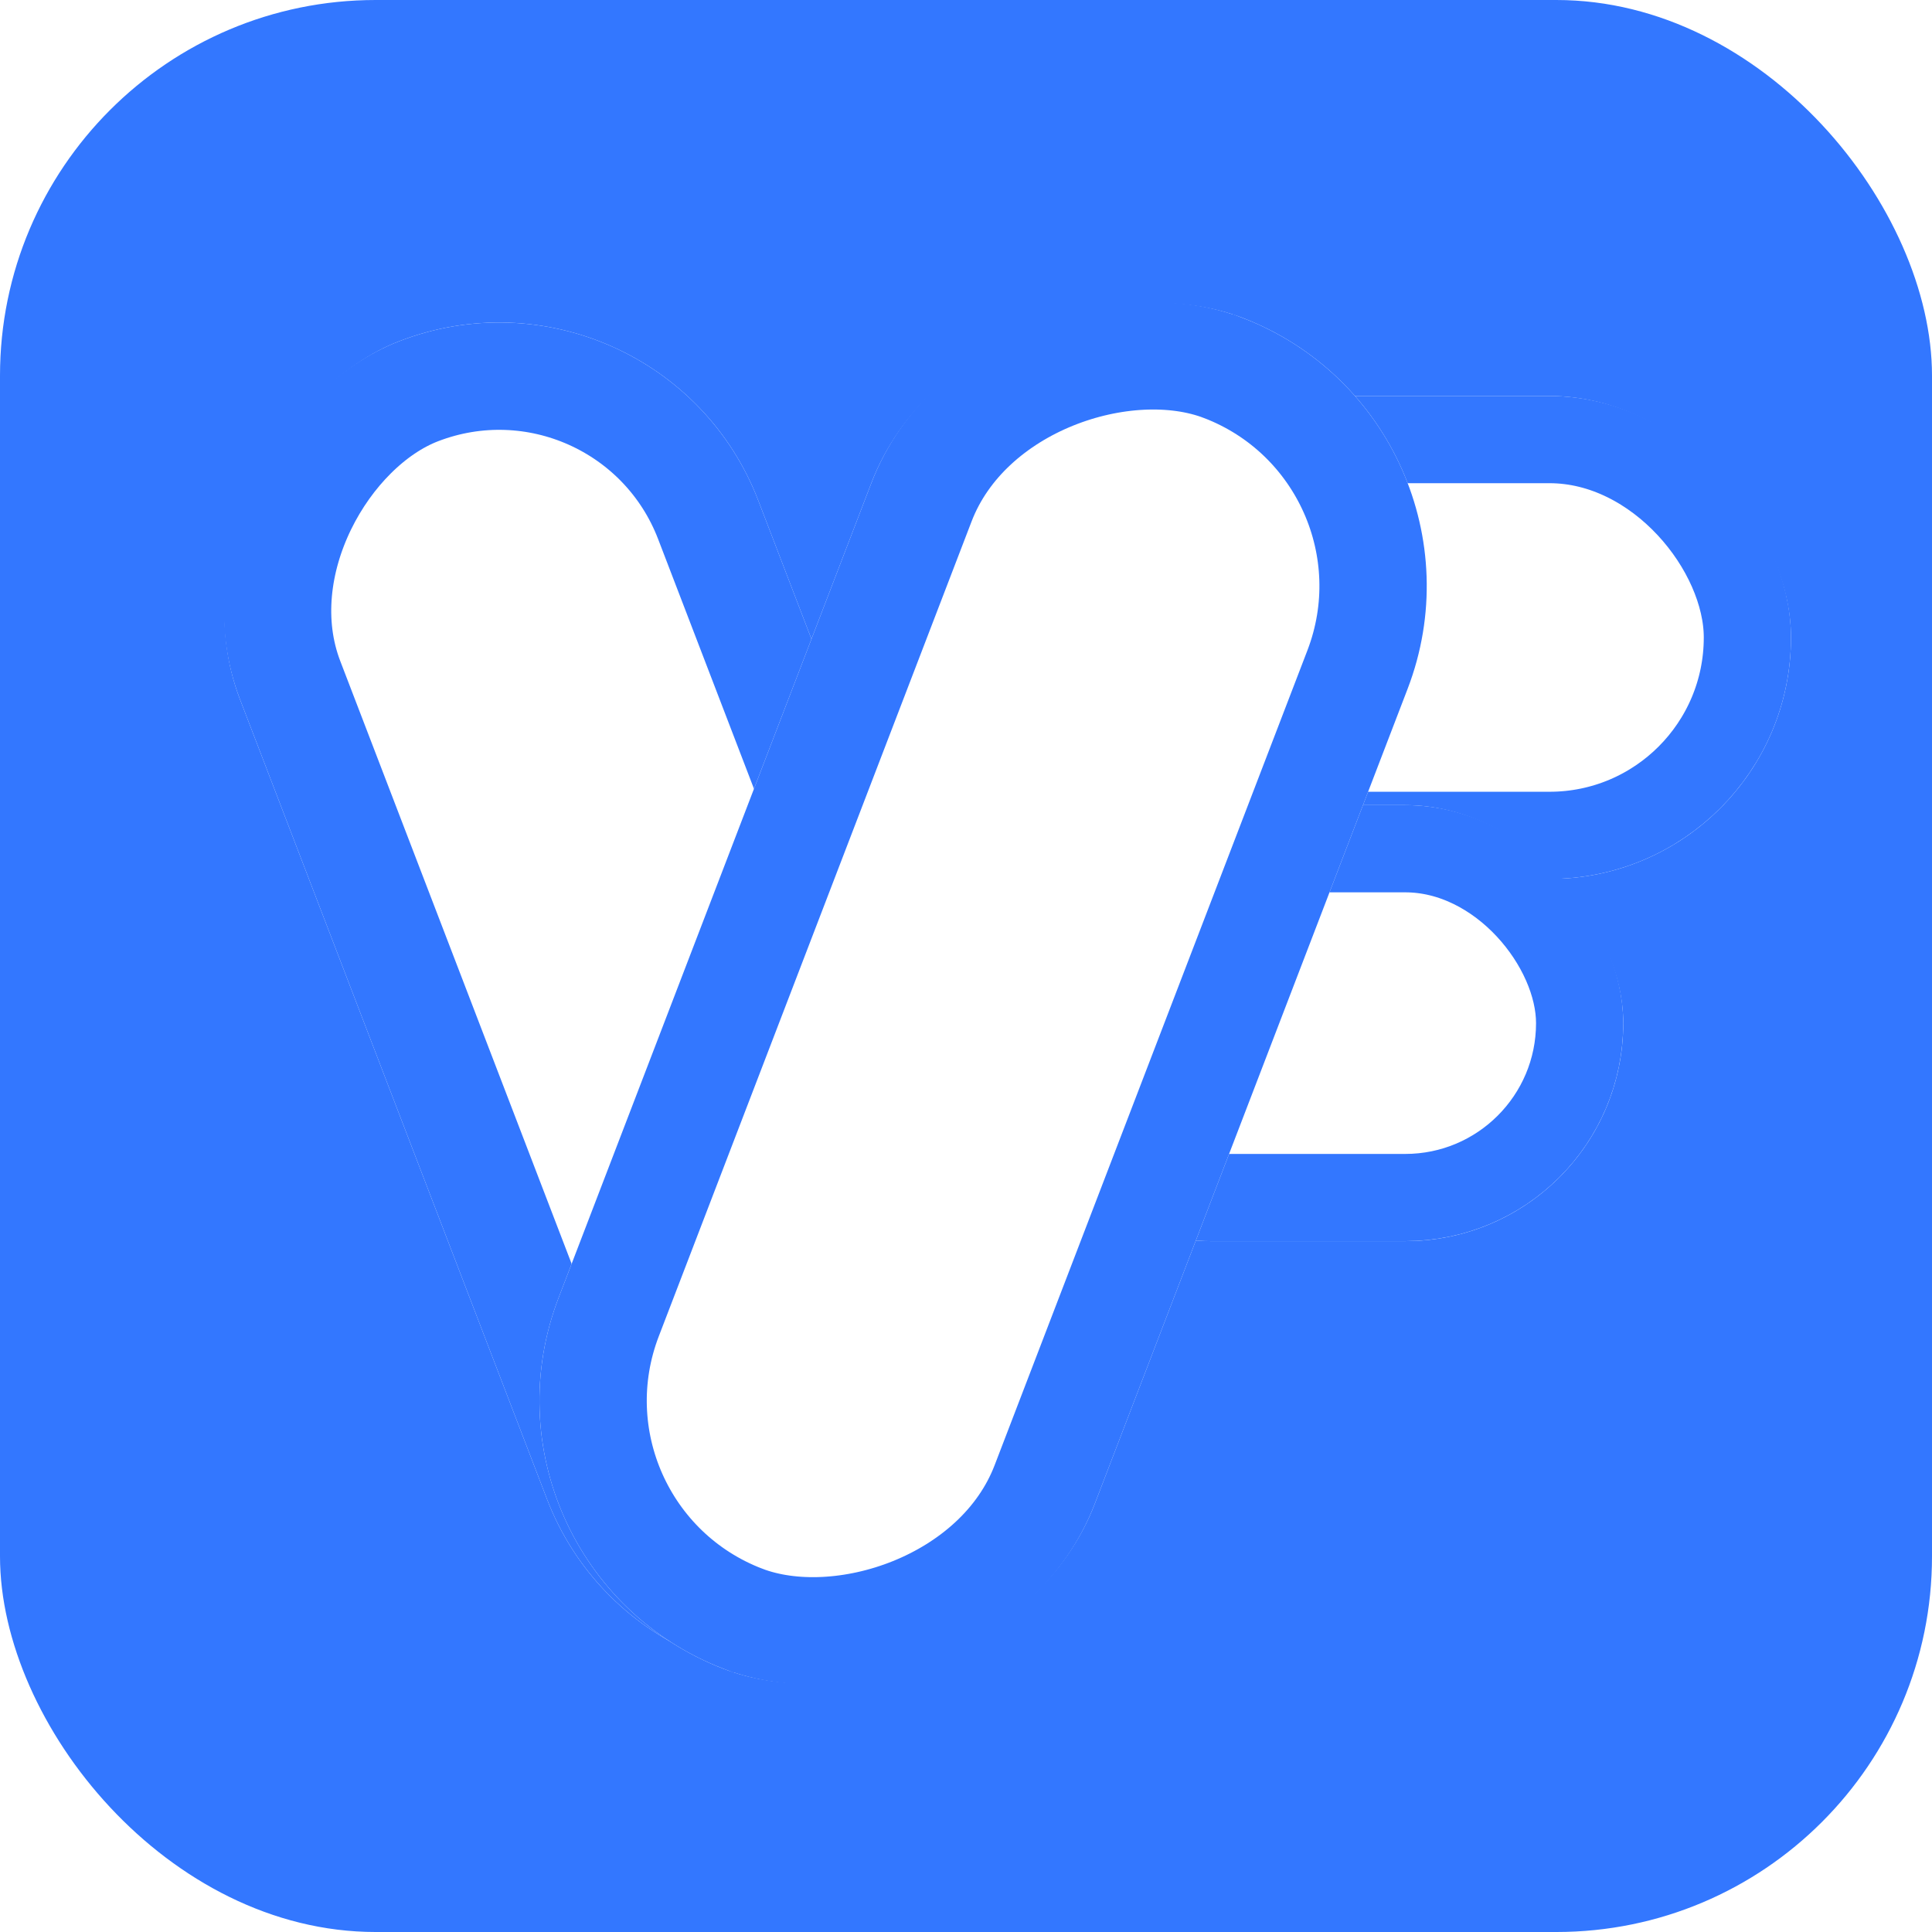
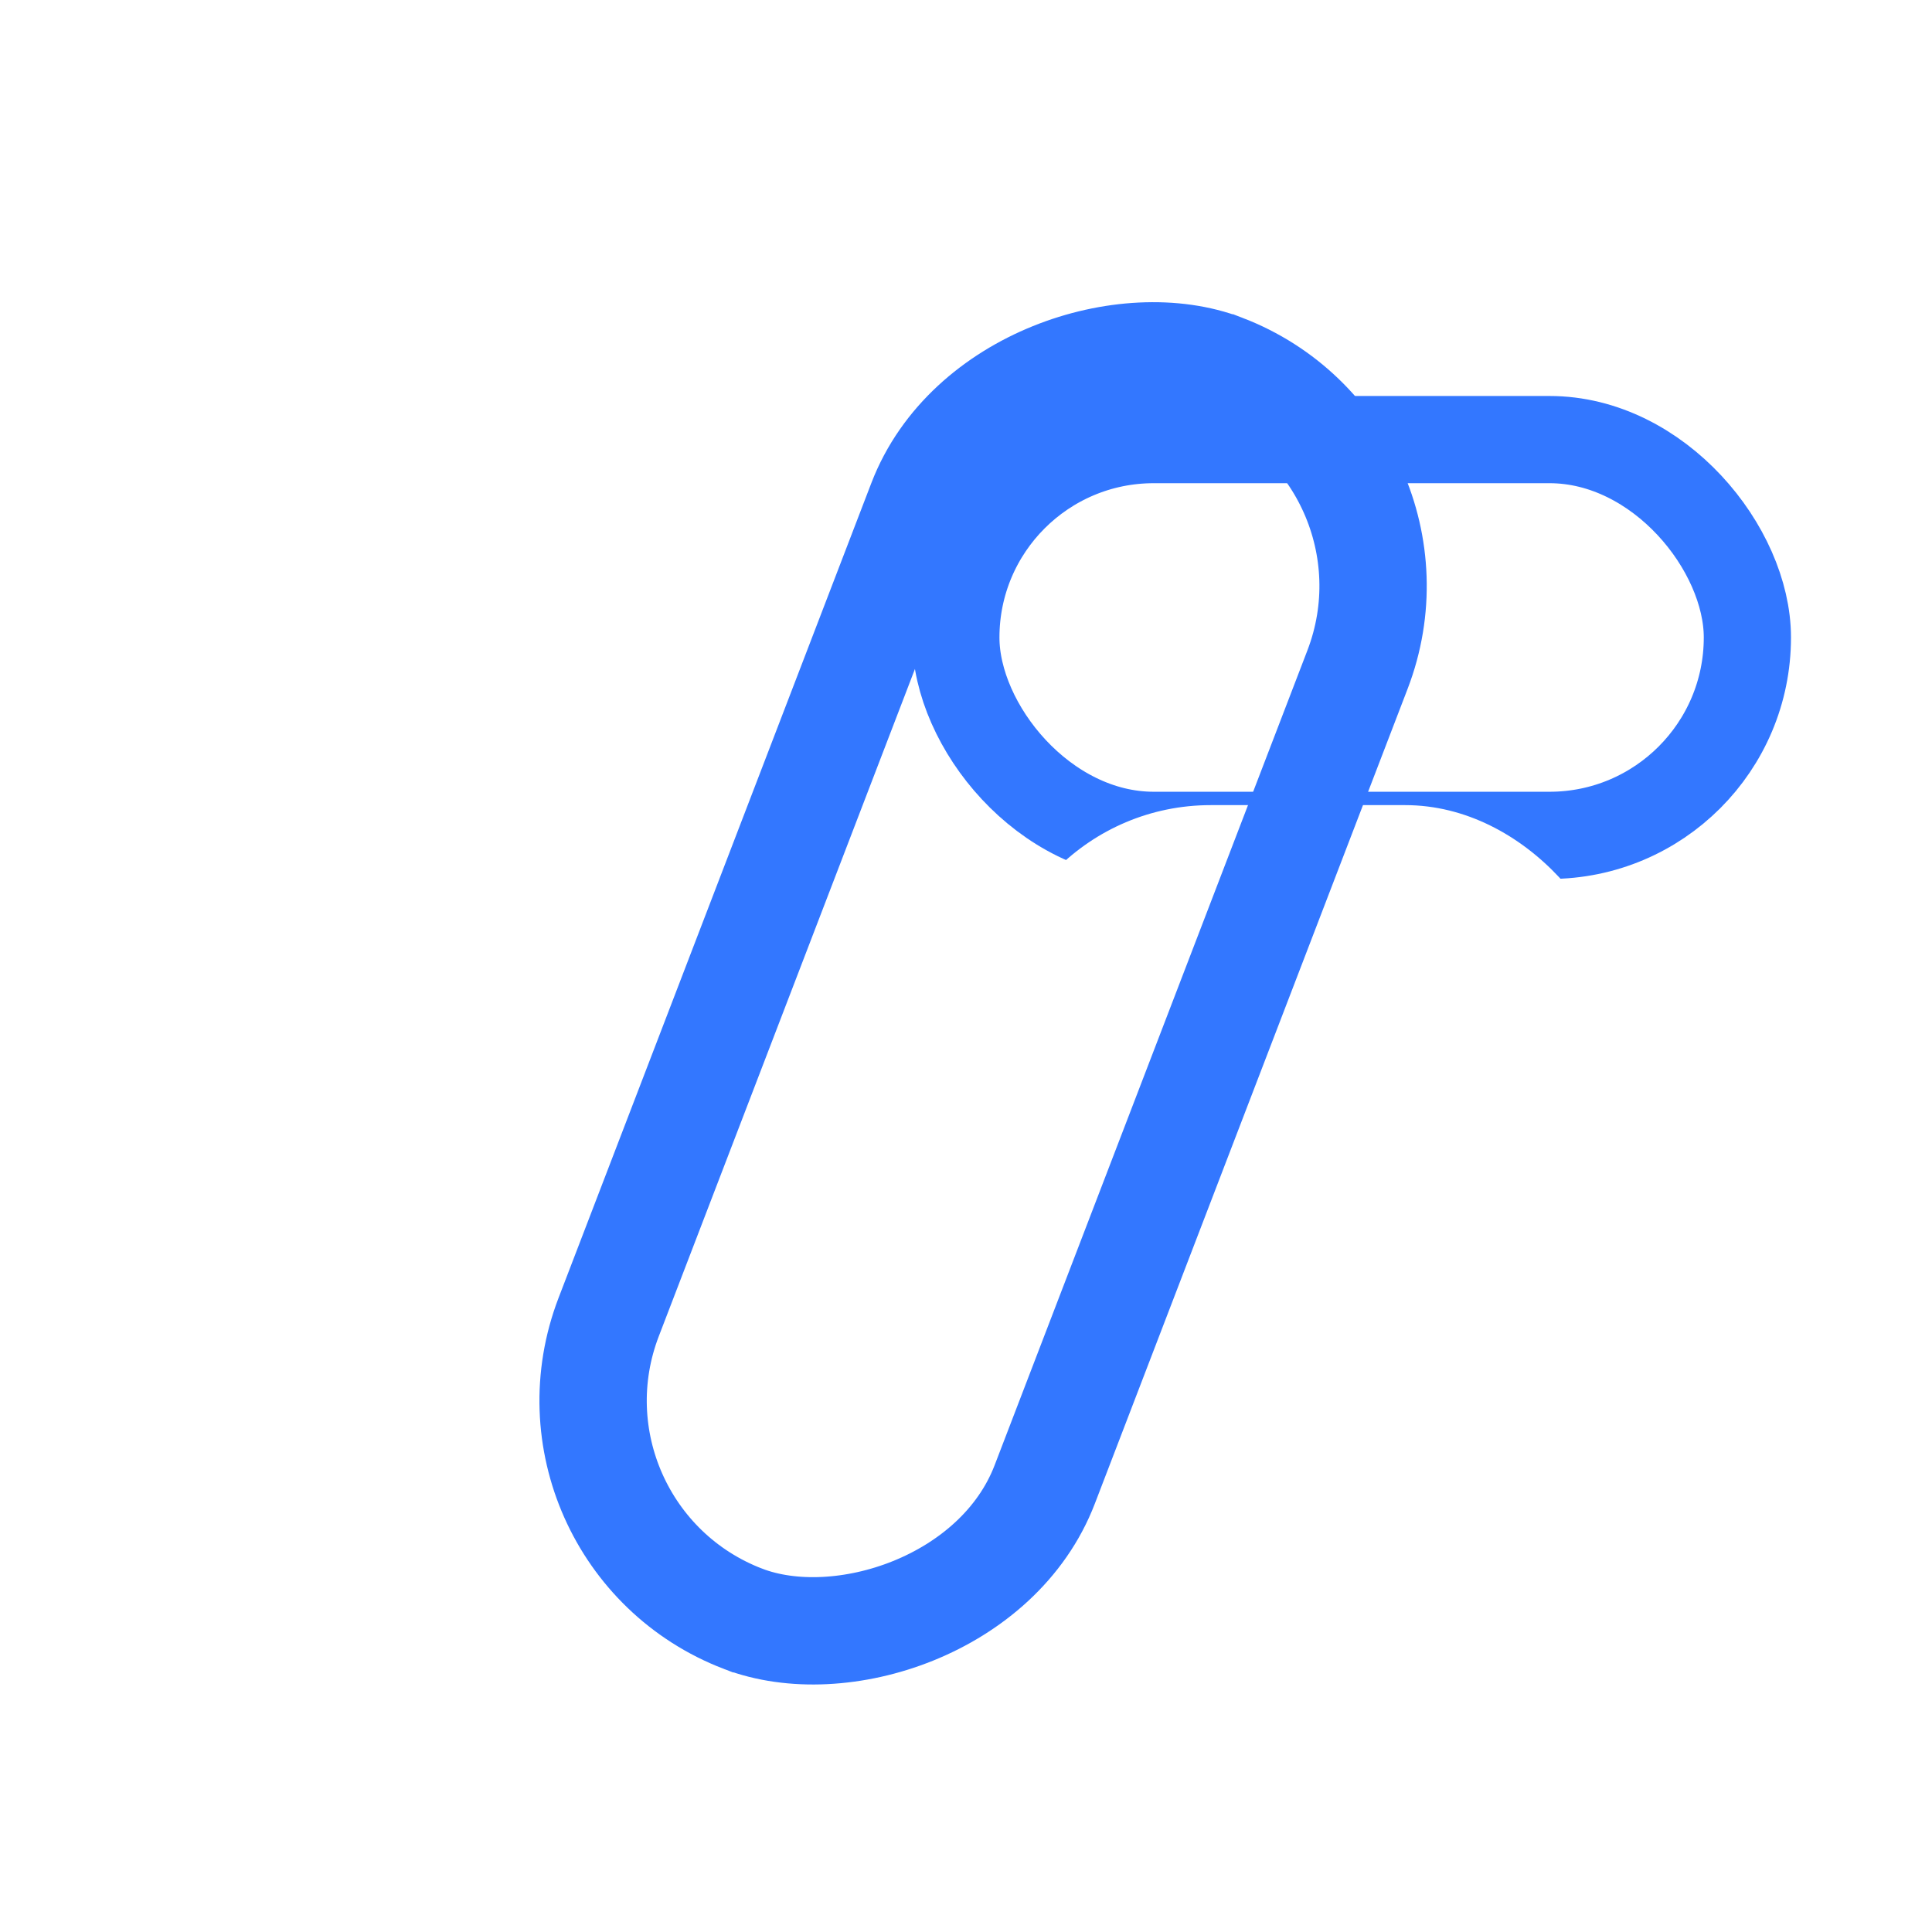
<svg xmlns="http://www.w3.org/2000/svg" width="1016" height="1016" viewBox="0 0 1016 1016" fill="none">
-   <rect width="1016" height="1016" rx="197.556" fill="#3377FF" />
  <g filter="url(#filter0_d_983_1957)">
-     <rect x="479.727" y="194.133" width="462.117" height="253.988" rx="126.994" fill="white" />
    <rect x="502.657" y="217.063" width="416.256" height="208.127" rx="104.063" stroke="#3377FF" stroke-width="45.861" />
  </g>
  <g filter="url(#filter1_d_983_1957)">
    <rect x="522.039" y="409.289" width="331.595" height="229.295" rx="114.647" fill="white" />
-     <rect x="544.97" y="432.22" width="285.734" height="183.434" rx="91.717" stroke="#3377FF" stroke-width="45.861" />
  </g>
  <g filter="url(#filter2_d_983_1957)">
    <rect x="346.484" y="112.902" width="742.197" height="291.93" rx="145.965" transform="rotate(69 346.484 112.902)" fill="white" />
-     <rect x="330.251" y="149.364" width="685.753" height="235.486" rx="117.743" transform="rotate(69 330.251 149.364)" stroke="#3377FF" stroke-width="56.444" />
  </g>
  <g filter="url(#filter3_d_983_1957)">
-     <rect x="239.617" y="809.398" width="761.063" height="302.065" rx="151.033" transform="rotate(-69 239.617 809.398)" fill="white" />
    <rect x="276.079" y="793.165" width="704.618" height="245.621" rx="122.81" transform="rotate(-69 276.079 793.165)" stroke="#3377FF" stroke-width="56.444" />
  </g>
  <defs>
    <filter id="filter0_d_983_1957" x="465.615" y="194.133" width="490.339" height="282.211" filterUnits="userSpaceOnUse" color-interpolation-filters="sRGB">
      <feFlood flood-opacity="0" result="BackgroundImageFix" />
      <feColorMatrix in="SourceAlpha" type="matrix" values="0 0 0 0 0 0 0 0 0 0 0 0 0 0 0 0 0 0 127 0" result="hardAlpha" />
      <feOffset dy="14.111" />
      <feGaussianBlur stdDeviation="7.056" />
      <feComposite in2="hardAlpha" operator="out" />
      <feColorMatrix type="matrix" values="0 0 0 0 0 0 0 0 0 0 0 0 0 0 0 0 0 0 0.25 0" />
      <feBlend mode="normal" in2="BackgroundImageFix" result="effect1_dropShadow_983_1957" />
      <feBlend mode="normal" in="SourceGraphic" in2="effect1_dropShadow_983_1957" result="shape" />
    </filter>
    <filter id="filter1_d_983_1957" x="507.928" y="409.289" width="359.816" height="257.515" filterUnits="userSpaceOnUse" color-interpolation-filters="sRGB">
      <feFlood flood-opacity="0" result="BackgroundImageFix" />
      <feColorMatrix in="SourceAlpha" type="matrix" values="0 0 0 0 0 0 0 0 0 0 0 0 0 0 0 0 0 0 127 0" result="hardAlpha" />
      <feOffset dy="14.111" />
      <feGaussianBlur stdDeviation="7.056" />
      <feComposite in2="hardAlpha" operator="out" />
      <feColorMatrix type="matrix" values="0 0 0 0 0 0 0 0 0 0 0 0 0 0 0 0 0 0 0.25 0" />
      <feBlend mode="normal" in2="BackgroundImageFix" result="effect1_dropShadow_983_1957" />
      <feBlend mode="normal" in="SourceGraphic" in2="effect1_dropShadow_983_1957" result="shape" />
    </filter>
    <filter id="filter2_d_983_1957" x="102.405" y="155.477" width="481.597" height="740.593" filterUnits="userSpaceOnUse" color-interpolation-filters="sRGB">
      <feFlood flood-opacity="0" result="BackgroundImageFix" />
      <feColorMatrix in="SourceAlpha" type="matrix" values="0 0 0 0 0 0 0 0 0 0 0 0 0 0 0 0 0 0 127 0" result="hardAlpha" />
      <feOffset dy="14.111" />
      <feGaussianBlur stdDeviation="7.056" />
      <feComposite in2="hardAlpha" operator="out" />
      <feColorMatrix type="matrix" values="0 0 0 0 0 0 0 0 0 0 0 0 0 0 0 0 0 0 0.25 0" />
      <feBlend mode="normal" in2="BackgroundImageFix" result="effect1_dropShadow_983_1957" />
      <feBlend mode="normal" in="SourceGraphic" in2="effect1_dropShadow_983_1957" result="shape" />
    </filter>
    <filter id="filter3_d_983_1957" x="269.561" y="142.938" width="494.855" height="758.882" filterUnits="userSpaceOnUse" color-interpolation-filters="sRGB">
      <feFlood flood-opacity="0" result="BackgroundImageFix" />
      <feColorMatrix in="SourceAlpha" type="matrix" values="0 0 0 0 0 0 0 0 0 0 0 0 0 0 0 0 0 0 127 0" result="hardAlpha" />
      <feOffset dy="14.111" />
      <feGaussianBlur stdDeviation="7.056" />
      <feComposite in2="hardAlpha" operator="out" />
      <feColorMatrix type="matrix" values="0 0 0 0 0 0 0 0 0 0 0 0 0 0 0 0 0 0 0.25 0" />
      <feBlend mode="normal" in2="BackgroundImageFix" result="effect1_dropShadow_983_1957" />
      <feBlend mode="normal" in="SourceGraphic" in2="effect1_dropShadow_983_1957" result="shape" />
    </filter>
  </defs>
</svg>